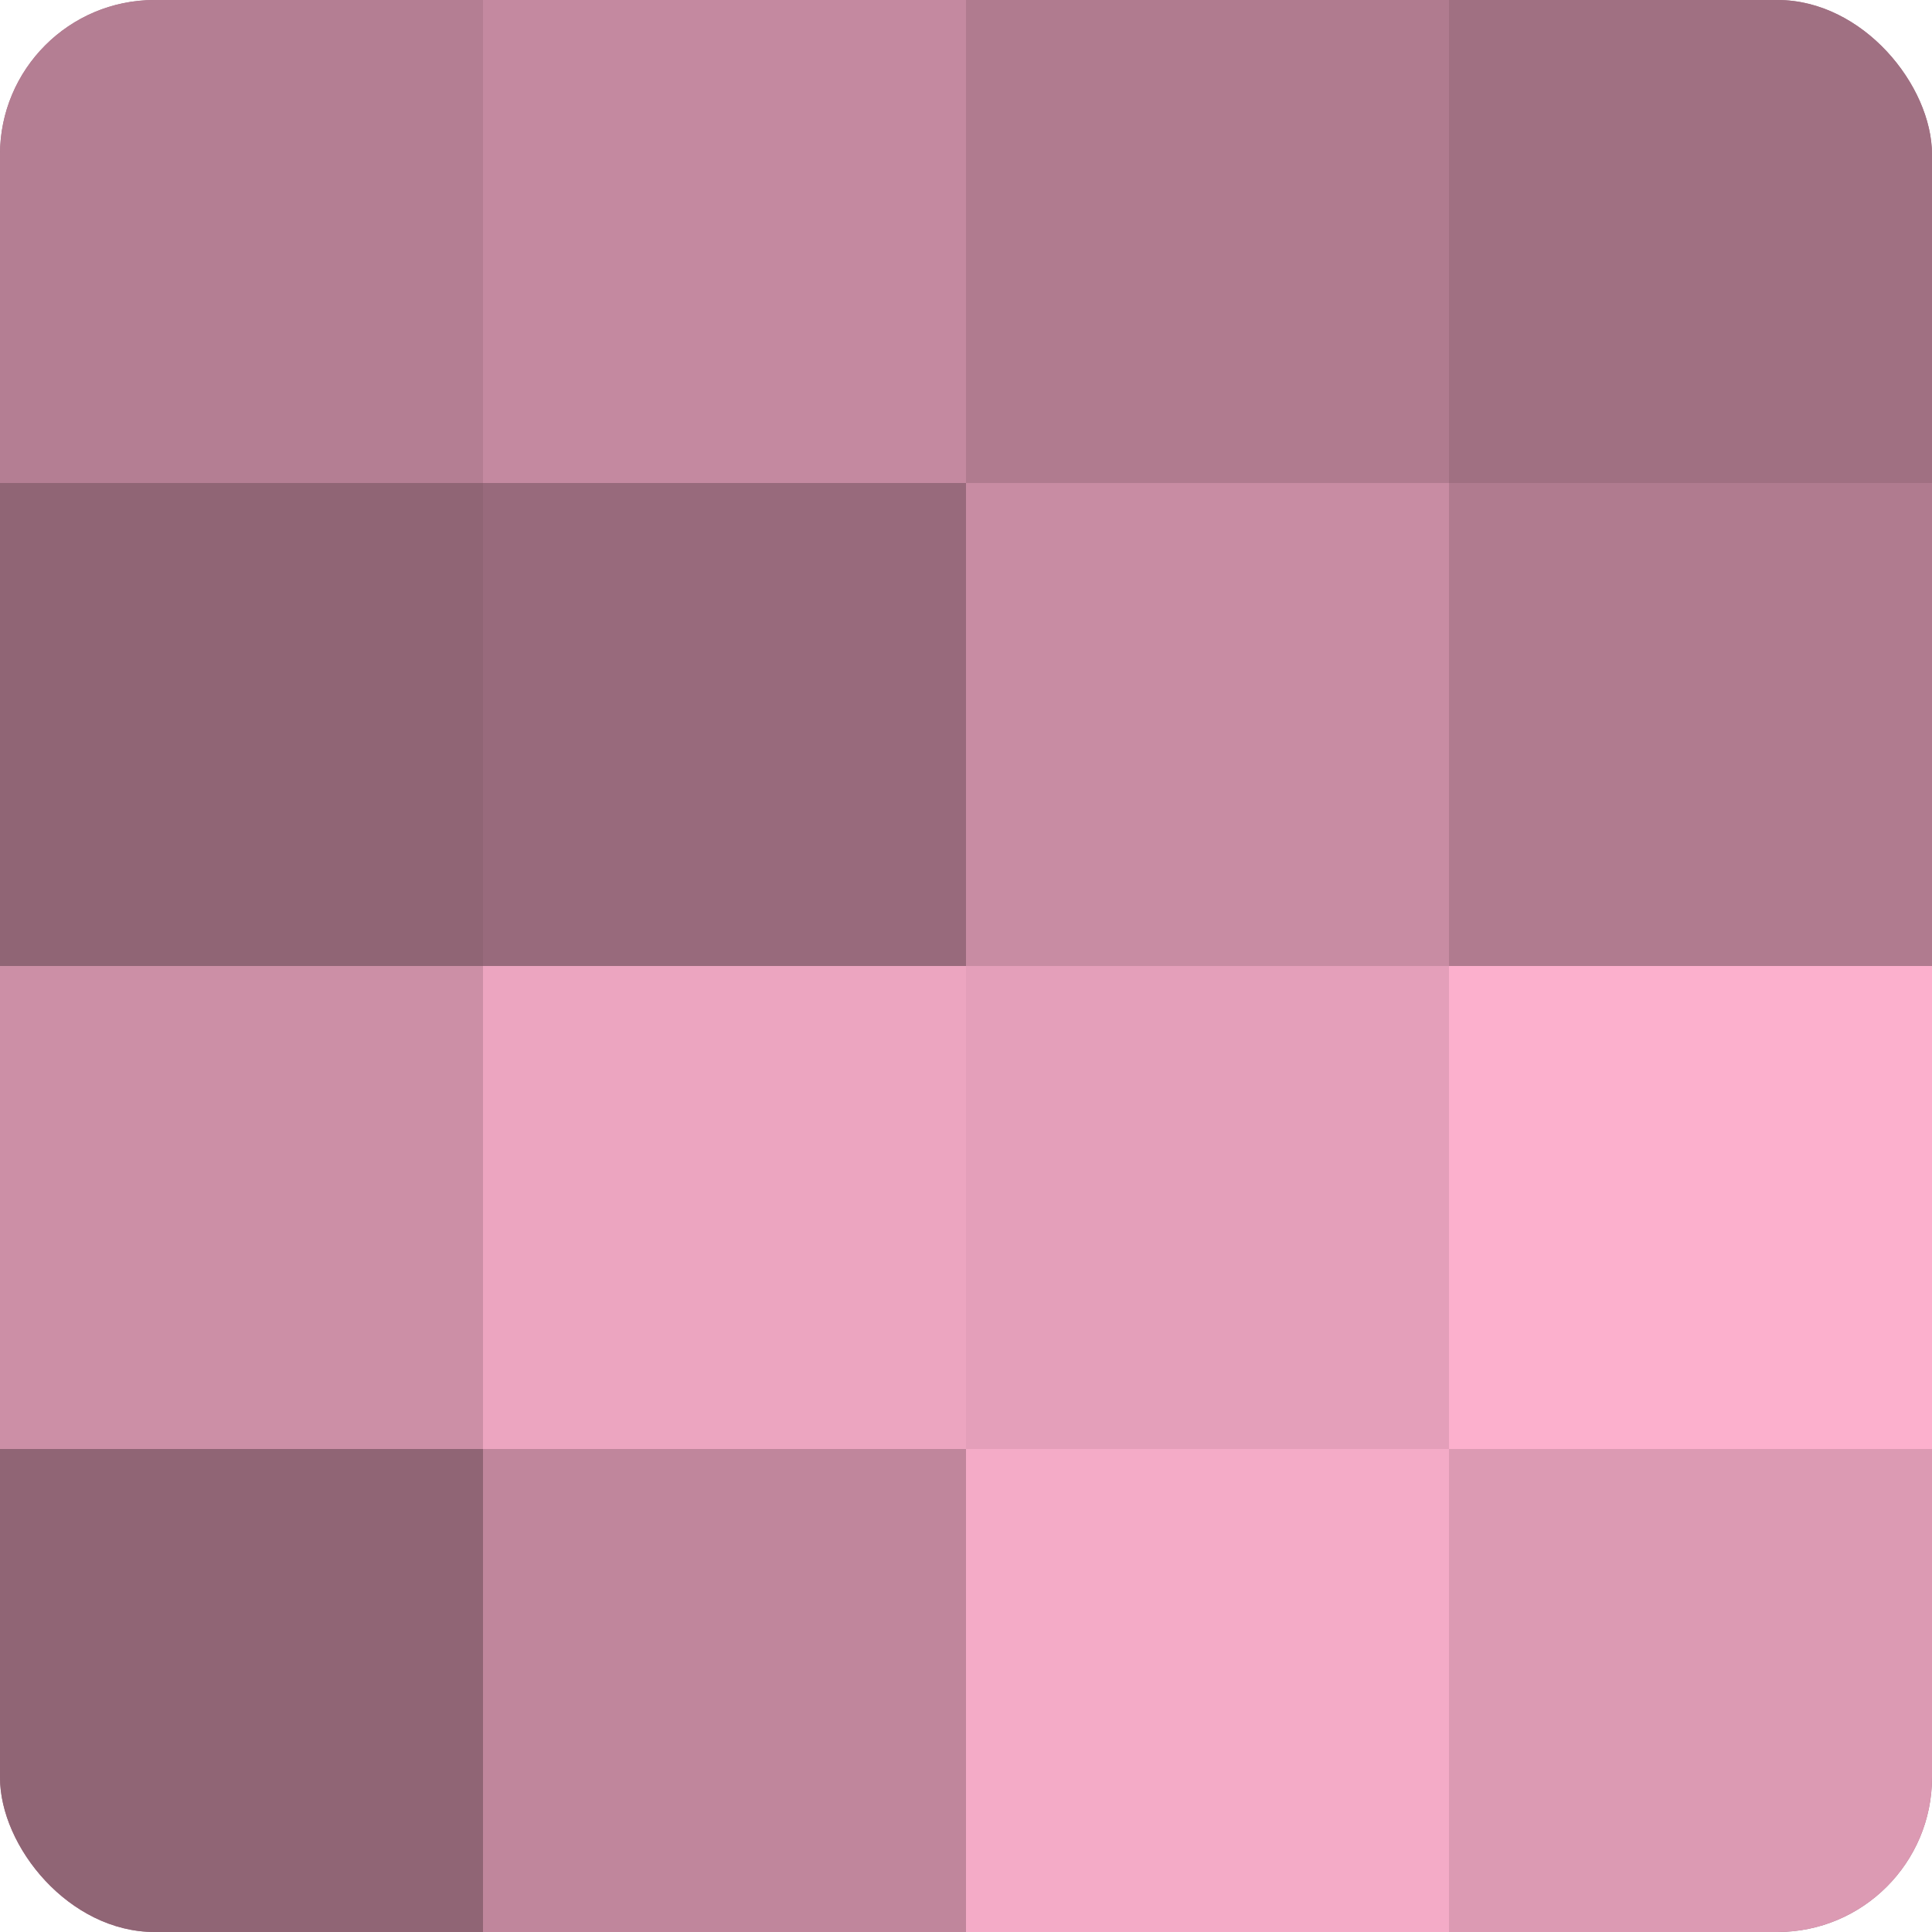
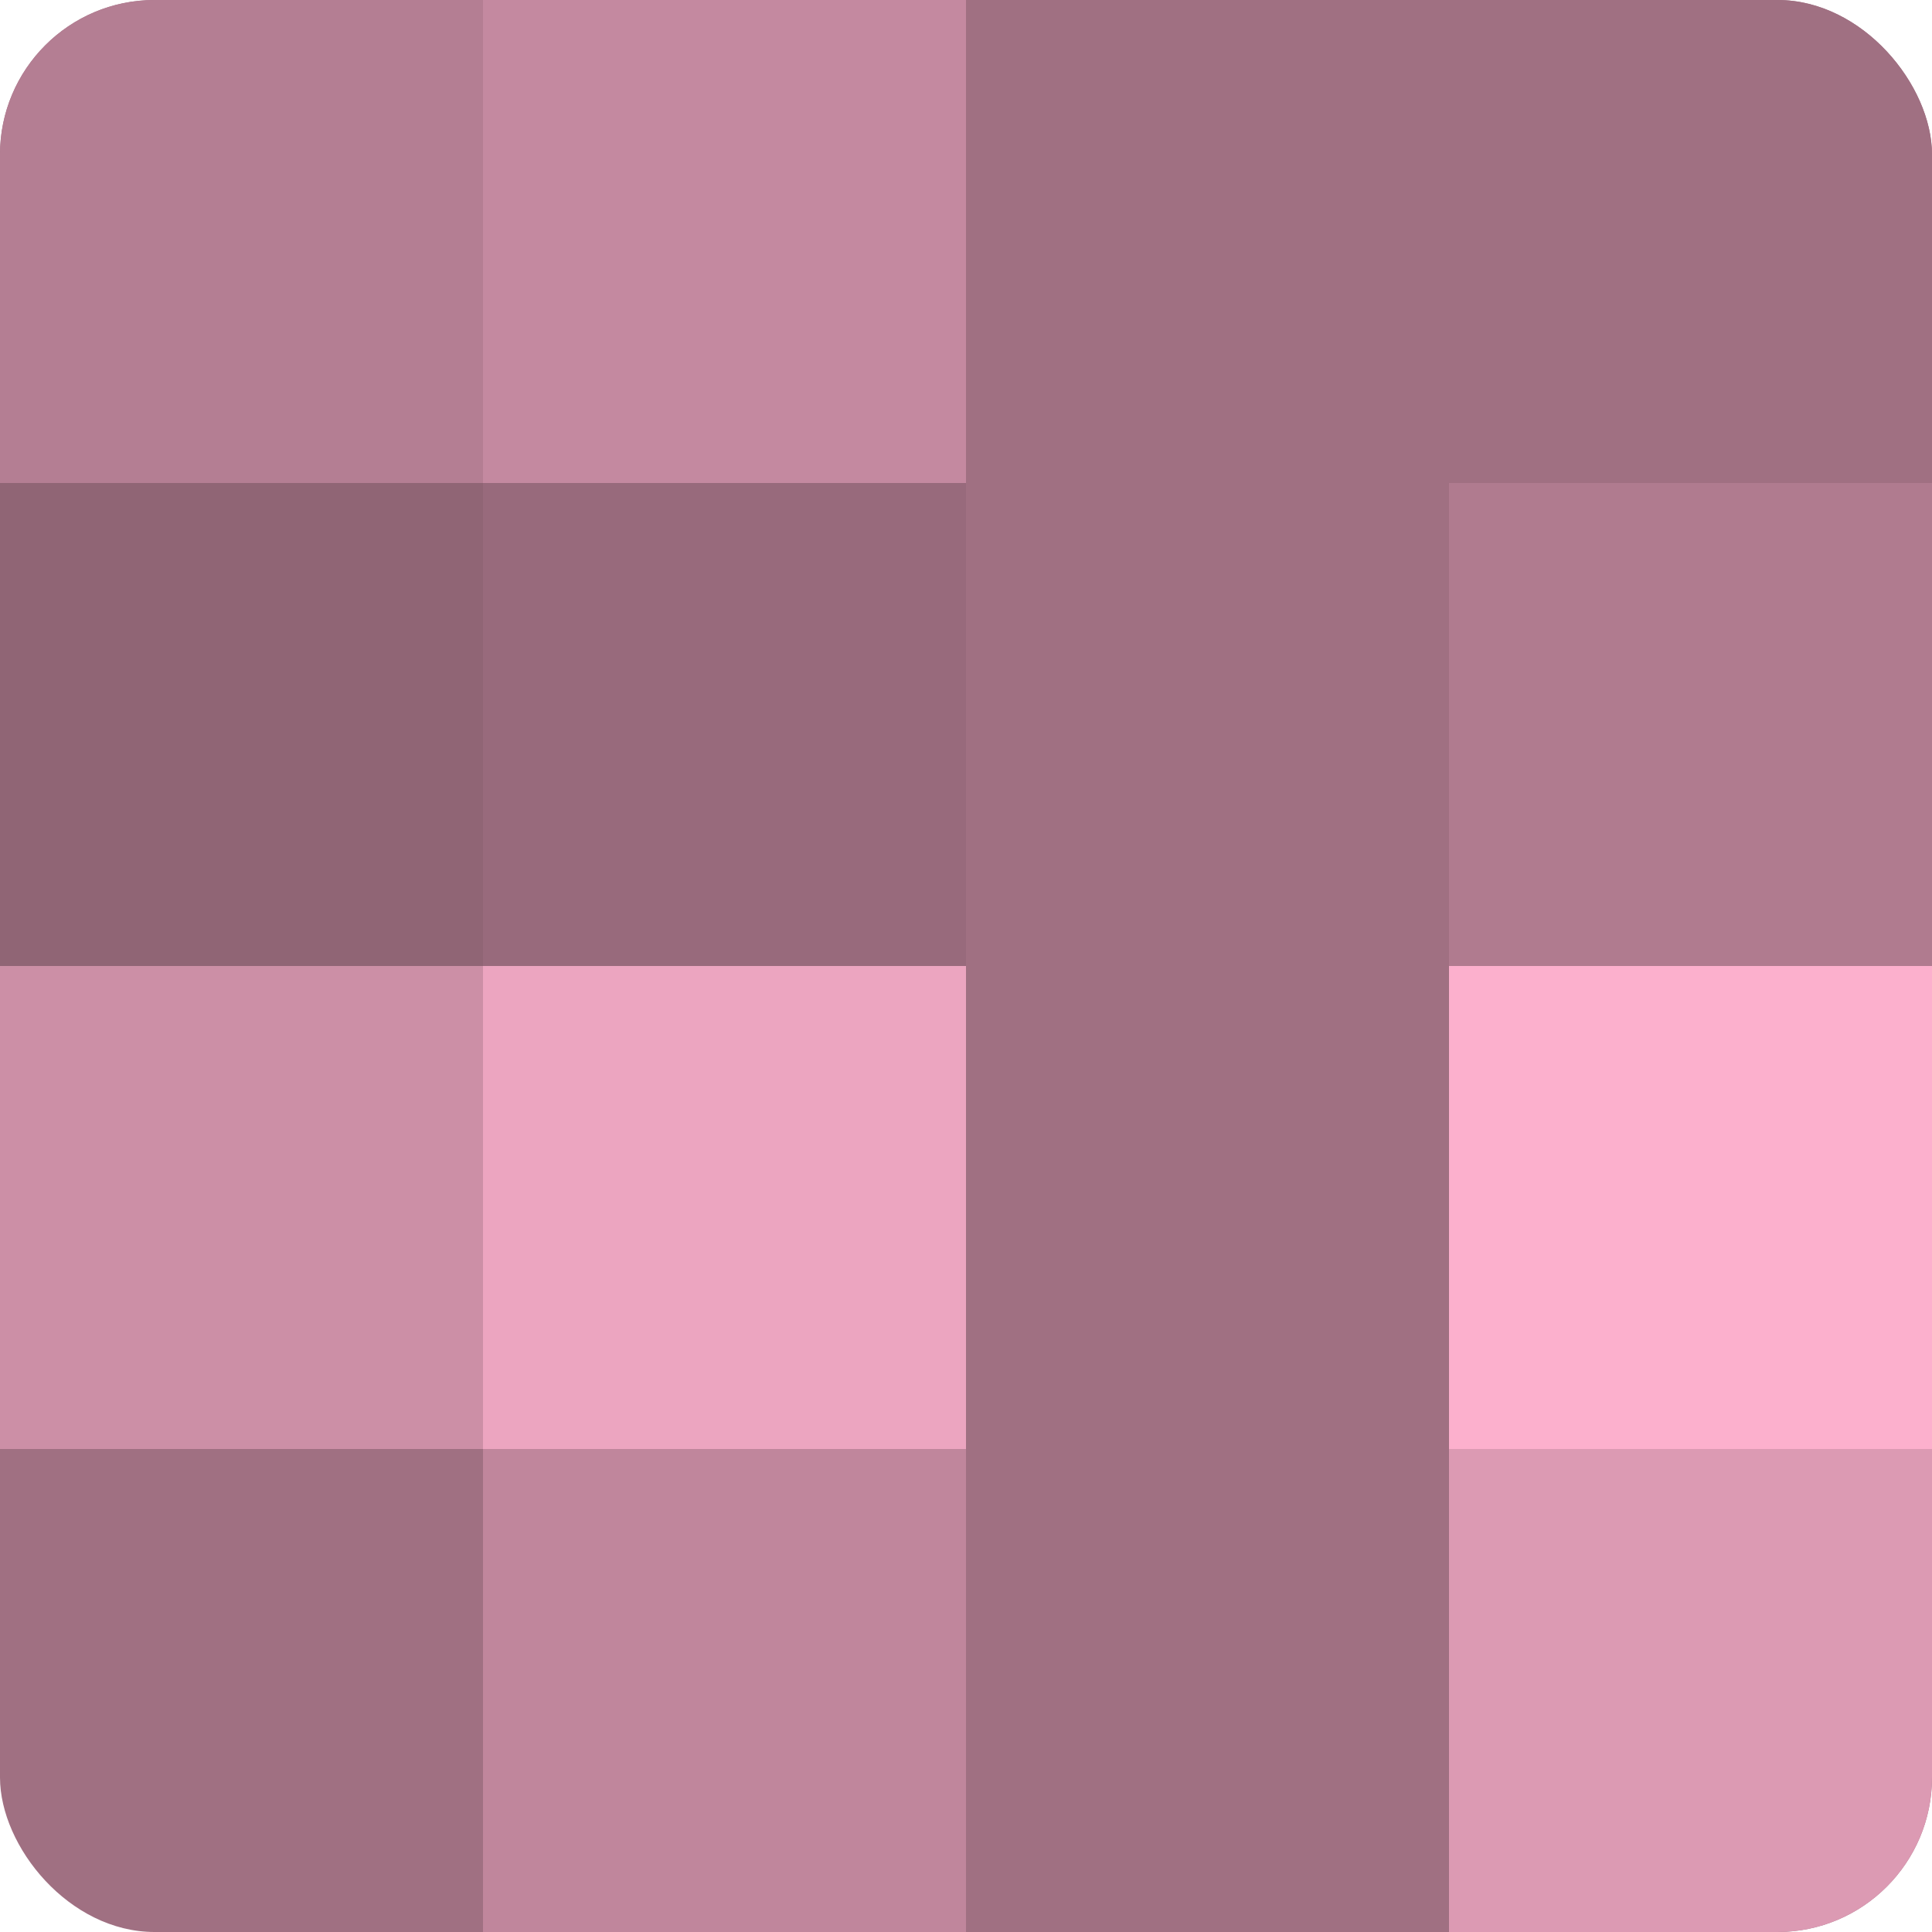
<svg xmlns="http://www.w3.org/2000/svg" width="60" height="60" viewBox="0 0 100 100" preserveAspectRatio="xMidYMid meet">
  <defs>
    <clipPath id="c" width="100" height="100">
      <rect width="100" height="100" rx="8" ry="8" />
    </clipPath>
  </defs>
  <g clip-path="url(#c)">
    <rect width="100" height="100" fill="#a07082" />
    <rect width="25" height="25" fill="#b47e93" />
    <rect y="25" width="25" height="25" fill="#906575" />
    <rect y="50" width="25" height="25" fill="#cc8fa6" />
-     <rect y="75" width="25" height="25" fill="#906575" />
    <rect x="25" width="25" height="25" fill="#c489a0" />
    <rect x="25" y="25" width="25" height="25" fill="#986a7c" />
    <rect x="25" y="50" width="25" height="25" fill="#eca5c0" />
    <rect x="25" y="75" width="25" height="25" fill="#c0869c" />
-     <rect x="50" width="25" height="25" fill="#b07b8f" />
-     <rect x="50" y="25" width="25" height="25" fill="#c88ca3" />
-     <rect x="50" y="50" width="25" height="25" fill="#e49fba" />
-     <rect x="50" y="75" width="25" height="25" fill="#f4abc7" />
    <rect x="75" width="25" height="25" fill="#a07082" />
    <rect x="75" y="25" width="25" height="25" fill="#b07b8f" />
    <rect x="75" y="50" width="25" height="25" fill="#fcb0cd" />
    <rect x="75" y="75" width="25" height="25" fill="#dc9ab3" />
  </g>
</svg>